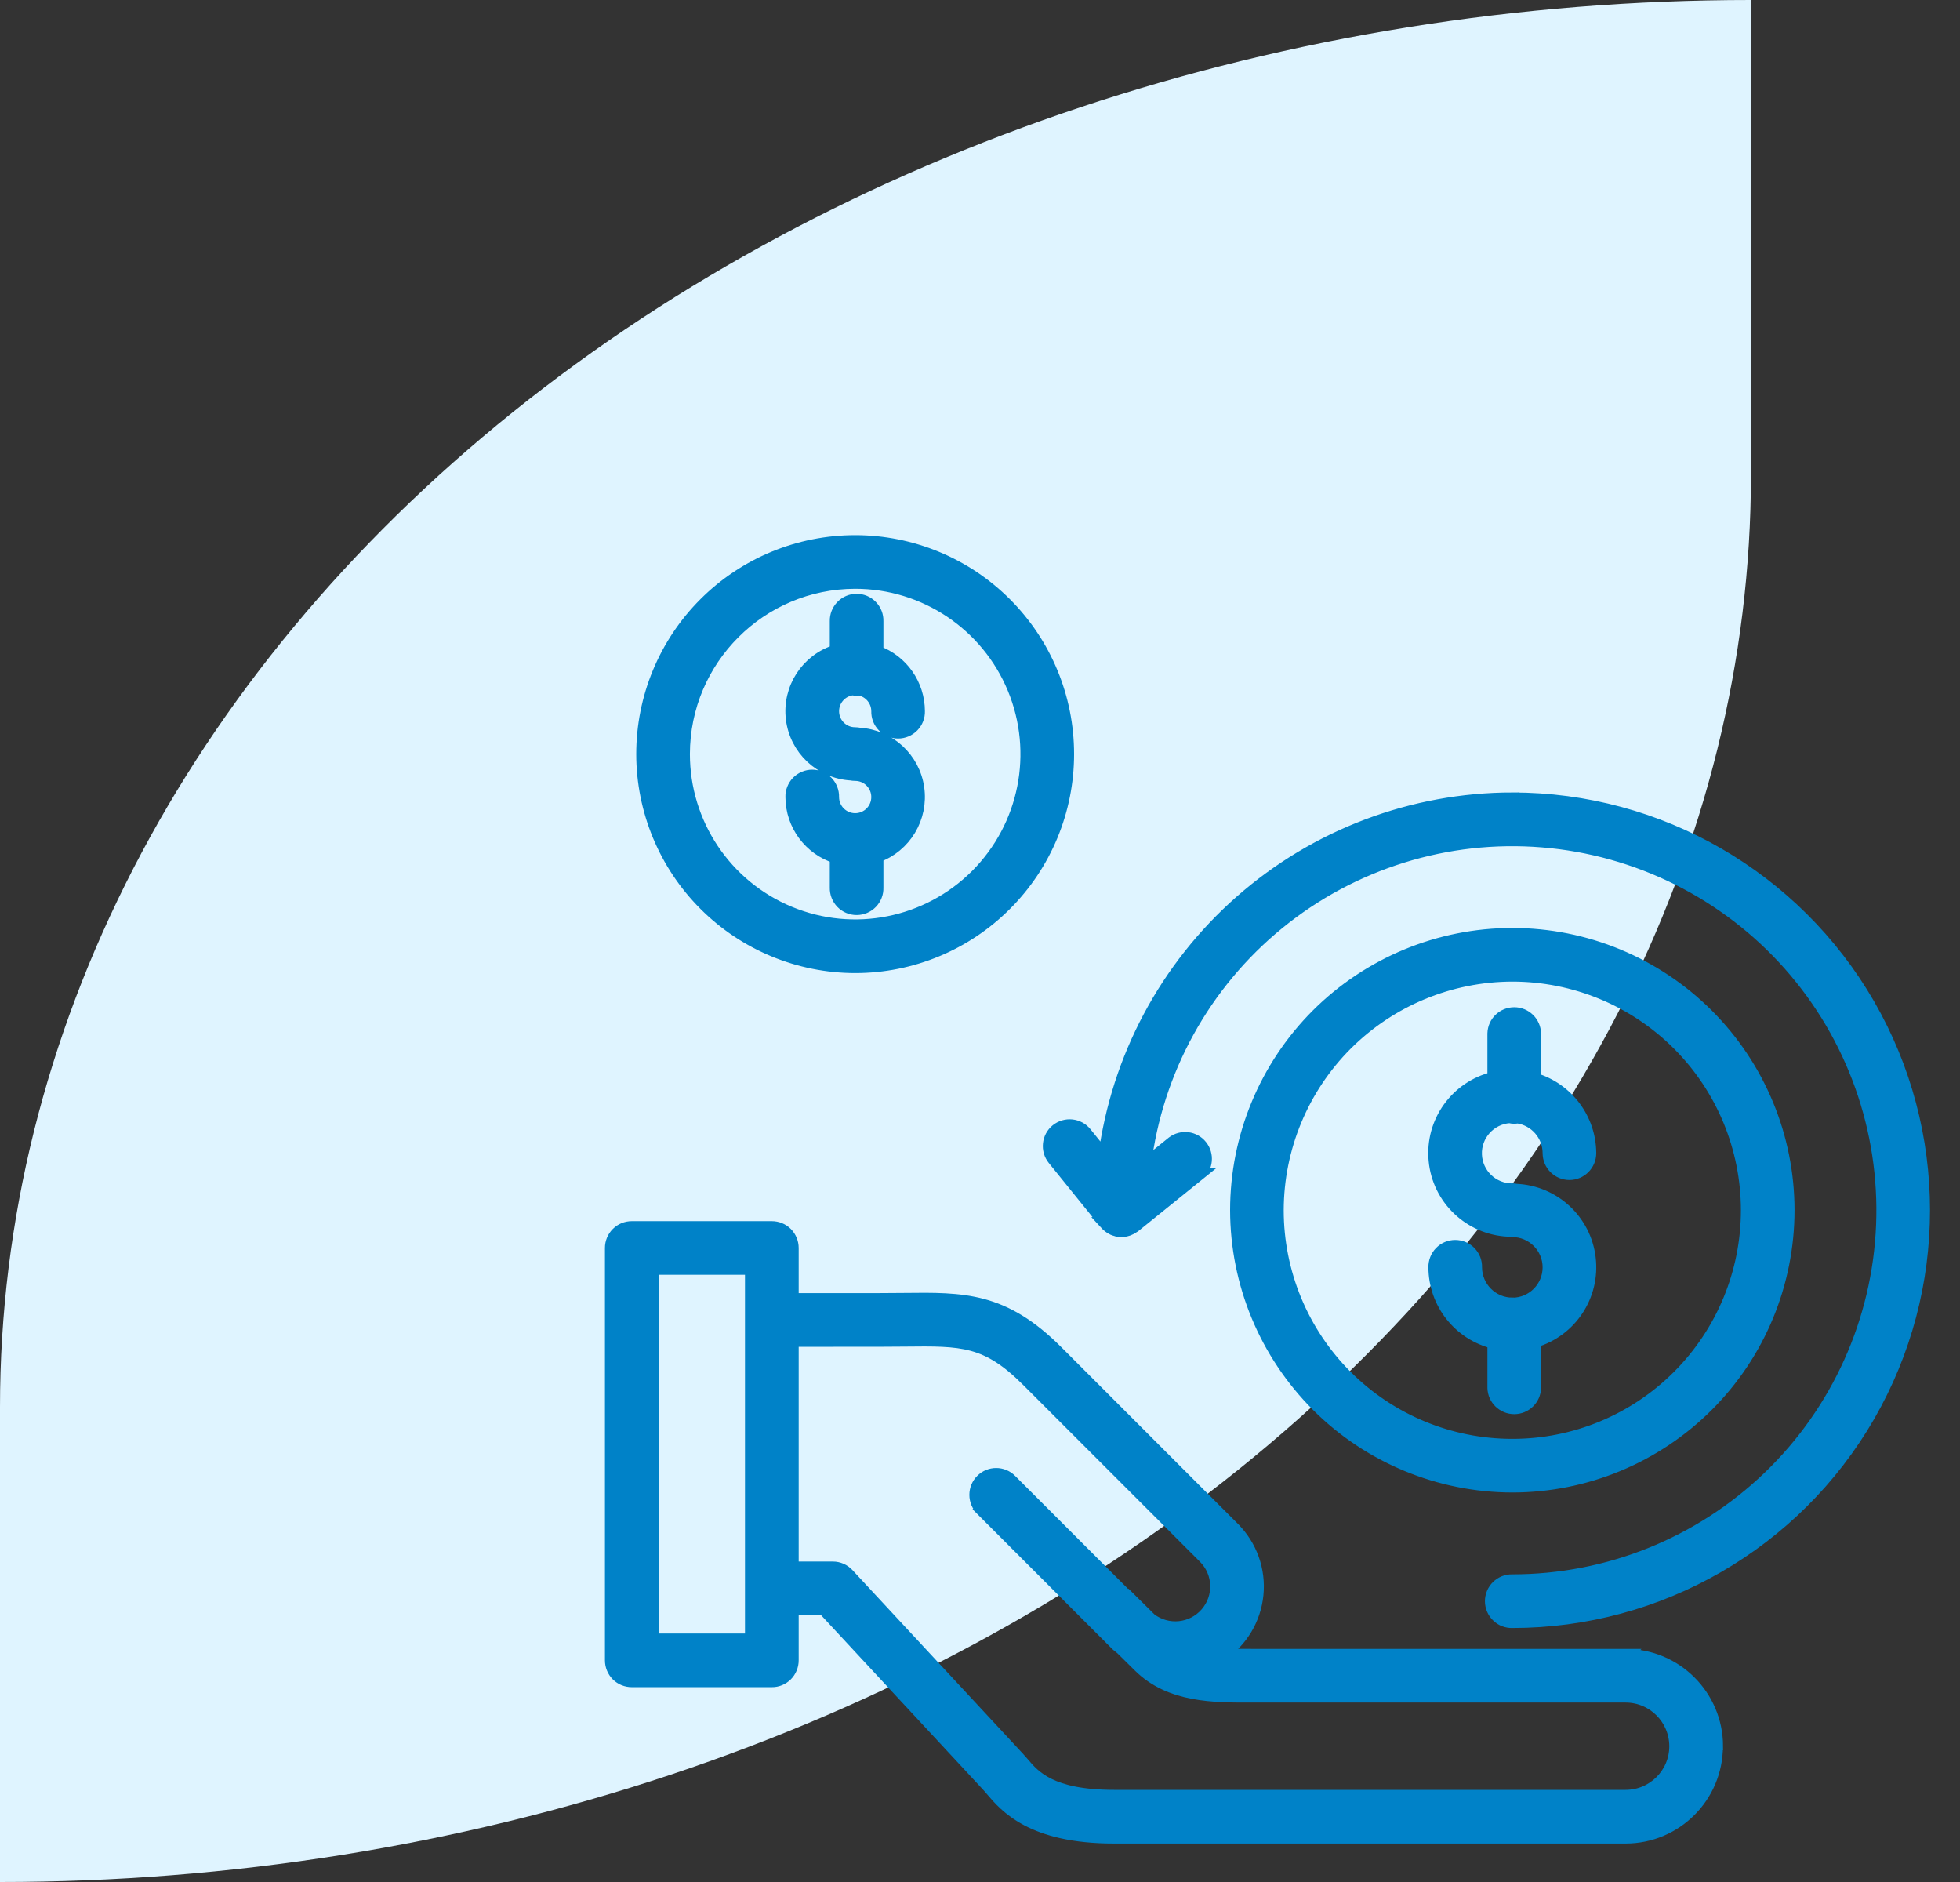
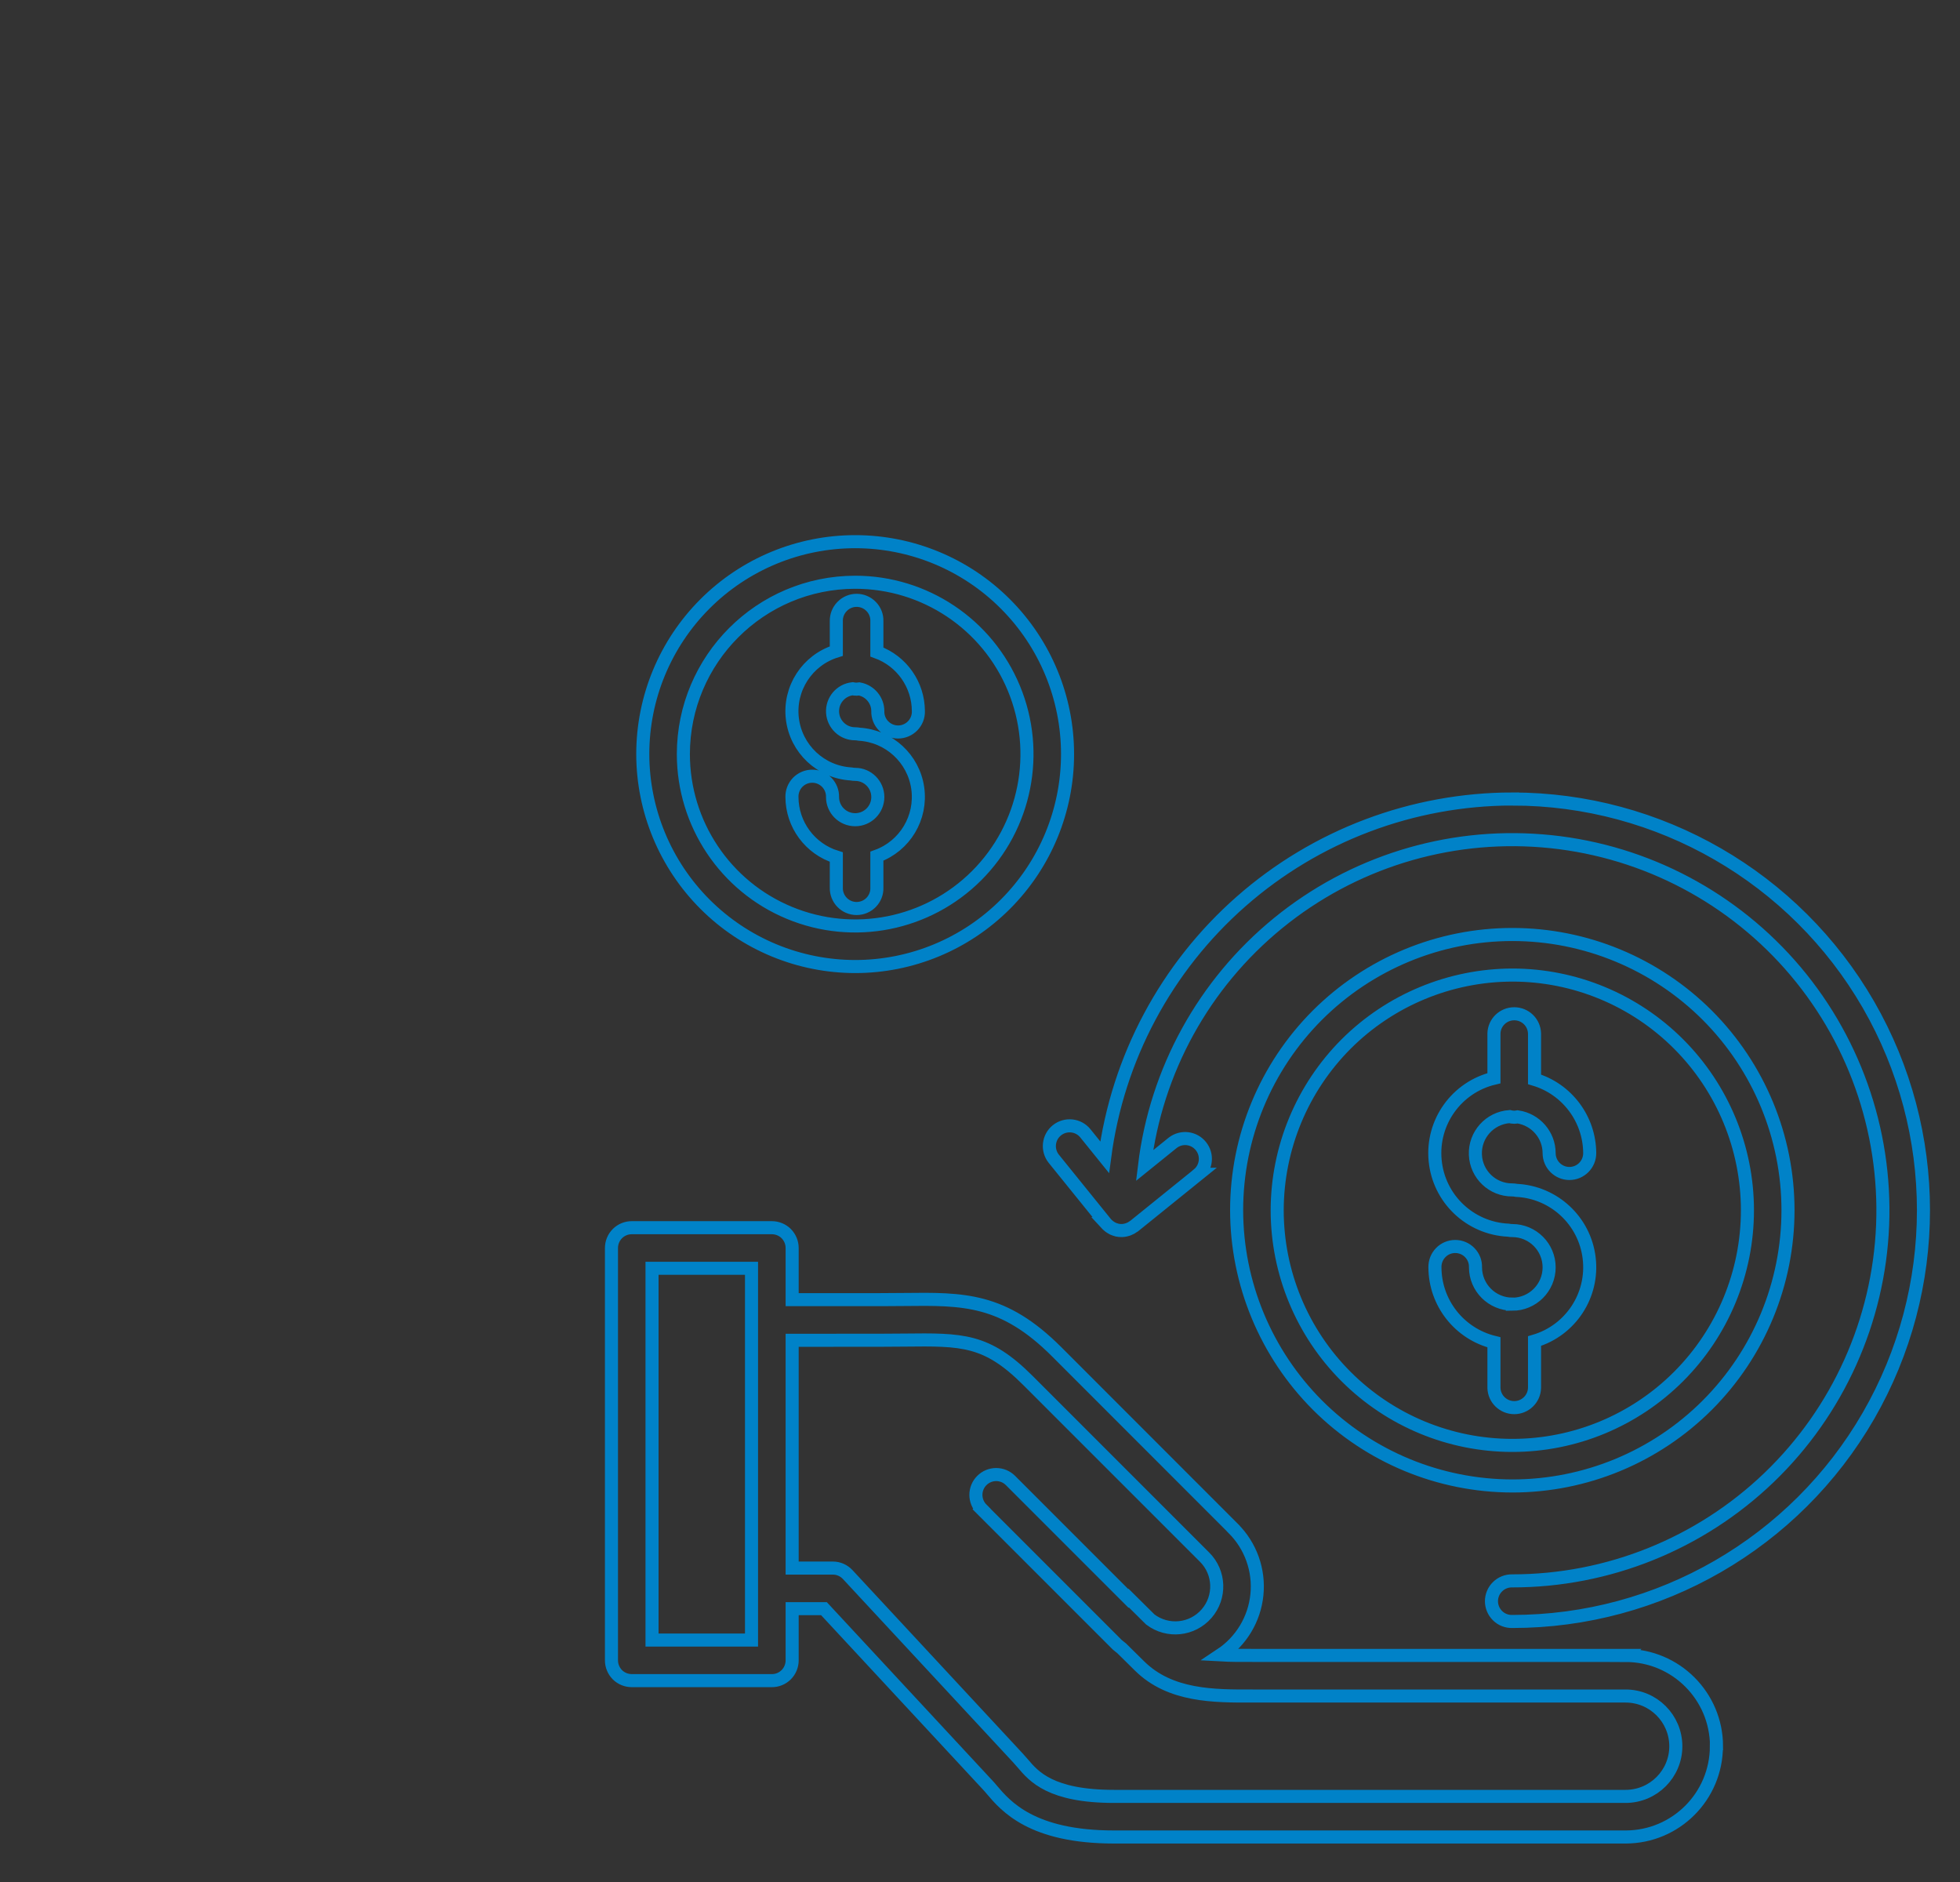
<svg xmlns="http://www.w3.org/2000/svg" width="75" height="72" viewBox="0 0 75 72" fill="none">
  <rect x="0" y="0" width="75" height="72" fill="#333333" stroke="none" />
  <g clip-path="url(#clip0_1603_75)">
-     <path d="M67 0V18.165C67.001 25.234 65.268 32.235 61.902 38.766C58.535 45.298 53.6 51.233 47.378 56.232C41.157 61.231 33.77 65.196 25.641 67.902C17.512 70.608 8.799 72 0 72L0 53.83C0 39.553 7.059 25.862 19.624 15.767C32.189 5.671 49.23 0 67 0Z" fill="#DFF4FF" />
-     <path d="M33.59 30.493C33.59 30.014 33.202 29.625 32.724 29.625C32.67 29.625 32.619 29.619 32.567 29.609C31.405 29.54 30.459 28.65 30.32 27.495C30.182 26.34 30.89 25.251 32.002 24.909V23.764C31.997 23.555 32.076 23.352 32.223 23.203C32.368 23.052 32.569 22.967 32.778 22.967C32.989 22.967 33.19 23.052 33.335 23.203C33.482 23.352 33.561 23.555 33.554 23.764V24.944C34.507 25.29 35.14 26.195 35.142 27.207C35.149 27.416 35.068 27.619 34.923 27.768C34.776 27.919 34.575 28.004 34.366 28.004C34.157 28.004 33.956 27.919 33.809 27.768C33.664 27.619 33.583 27.416 33.59 27.207C33.59 26.789 33.289 26.431 32.88 26.356C32.846 26.36 32.813 26.364 32.78 26.366C32.726 26.366 32.675 26.36 32.623 26.35C32.167 26.402 31.832 26.801 31.859 27.259C31.886 27.716 32.265 28.075 32.724 28.072C32.776 28.072 32.828 28.079 32.88 28.089C34.02 28.159 34.954 29.018 35.117 30.147C35.279 31.277 34.629 32.366 33.554 32.755V33.96C33.561 34.169 33.482 34.372 33.335 34.523C33.19 34.672 32.989 34.757 32.778 34.757C32.569 34.757 32.368 34.672 32.223 34.523C32.076 34.372 31.997 34.169 32.002 33.96V32.789C30.995 32.476 30.308 31.546 30.304 30.493C30.298 30.284 30.379 30.081 30.523 29.93C30.671 29.78 30.871 29.695 31.08 29.695C31.29 29.695 31.49 29.78 31.637 29.93C31.782 30.081 31.863 30.284 31.857 30.493C31.857 30.971 32.244 31.36 32.724 31.36C33.203 31.36 33.59 30.971 33.59 30.493ZM24.596 28.849C24.596 26.694 25.451 24.627 26.977 23.102C28.501 21.578 30.567 20.723 32.724 20.723C34.879 20.723 36.946 21.578 38.469 23.102C39.995 24.627 40.85 26.693 40.85 28.849C40.85 31.004 39.995 33.072 38.469 34.596C36.946 36.12 34.88 36.977 32.724 36.977C30.569 36.975 28.503 36.118 26.979 34.594C25.455 33.07 24.598 31.004 24.596 28.849ZM26.149 28.849C26.149 31.509 27.751 33.907 30.206 34.923C32.664 35.942 35.492 35.379 37.372 33.499C39.252 31.619 39.815 28.791 38.797 26.333C37.78 23.876 35.383 22.275 32.724 22.275C29.095 22.279 26.153 25.222 26.149 28.849ZM57.87 49.894C57.092 49.891 56.462 49.262 56.46 48.484C56.467 48.275 56.388 48.072 56.241 47.922C56.096 47.771 55.895 47.687 55.684 47.687C55.475 47.687 55.274 47.771 55.129 47.922C54.982 48.072 54.904 48.275 54.908 48.484C54.912 49.846 55.843 51.028 57.166 51.353V53.096C57.177 53.517 57.522 53.852 57.943 53.852C58.363 53.852 58.709 53.517 58.719 53.096V51.306C60.098 50.9 60.982 49.558 60.81 48.13C60.64 46.703 59.462 45.608 58.026 45.54C57.974 45.529 57.922 45.523 57.87 45.523C57.11 45.529 56.485 44.931 56.456 44.173C56.427 43.416 57.005 42.772 57.763 42.718C57.822 42.734 57.883 42.741 57.943 42.743C57.986 42.741 58.03 42.736 58.073 42.728C58.763 42.83 59.276 43.42 59.278 44.115C59.278 44.546 59.626 44.894 60.054 44.894C60.483 44.894 60.831 44.546 60.831 44.115C60.824 42.813 59.967 41.666 58.719 41.293V39.54C58.709 39.117 58.363 38.784 57.943 38.784C57.522 38.784 57.176 39.117 57.166 39.54V41.25C55.738 41.59 54.777 42.931 54.916 44.393C55.052 45.856 56.245 46.993 57.713 47.063C57.764 47.074 57.816 47.078 57.87 47.078C58.646 47.078 59.278 47.709 59.278 48.486C59.278 49.264 58.646 49.896 57.87 49.896L57.87 49.894ZM65.681 66.806H65.679C65.677 68.723 64.125 70.276 62.207 70.278H42.624C39.484 70.278 38.486 69.1 37.948 68.466C37.9 68.41 37.855 68.354 37.811 68.309L31.529 61.543H30.312V63.52C30.312 63.727 30.229 63.926 30.084 64.071C29.937 64.216 29.739 64.299 29.532 64.296H24.176C23.969 64.296 23.772 64.216 23.625 64.071C23.48 63.924 23.398 63.727 23.398 63.52V47.744C23.398 47.539 23.48 47.34 23.625 47.195C23.772 47.048 23.969 46.968 24.176 46.968H29.532C29.739 46.968 29.937 47.048 30.084 47.193C30.229 47.34 30.312 47.539 30.312 47.744V49.721H33.683C34.001 49.721 34.3 49.717 34.581 49.715C36.871 49.688 38.392 49.672 40.438 51.719L47.189 58.472V58.474C47.858 59.139 48.191 60.071 48.096 61.008C48.003 61.946 47.492 62.791 46.707 63.311C47.098 63.333 47.506 63.333 47.926 63.331H62.209L62.207 63.333C64.124 63.333 65.679 64.886 65.683 66.805L65.681 66.806ZM28.757 48.521H24.95V62.744H28.757V48.521ZM64.126 66.806C64.124 65.746 63.267 64.887 62.207 64.885H47.932C46.454 64.889 44.777 64.897 43.601 63.731L42.92 63.059C42.864 63.011 42.802 62.971 42.748 62.92L37.568 57.74L37.57 57.738C37.425 57.593 37.343 57.394 37.343 57.189C37.343 56.982 37.425 56.785 37.57 56.641C37.873 56.336 38.365 56.336 38.668 56.641L43.177 61.15L43.189 61.137L44.017 61.957C44.682 62.46 45.622 62.363 46.17 61.733C46.717 61.104 46.684 60.16 46.094 59.572L39.34 52.819C37.755 51.233 36.829 51.243 34.597 51.268C34.31 51.268 34.005 51.274 33.68 51.274L30.312 51.276V59.99H31.871C32.086 59.99 32.291 60.081 32.438 60.239L38.951 67.253C39.007 67.315 39.069 67.385 39.136 67.462C39.562 67.965 40.206 68.725 42.628 68.725H62.211H62.209C63.267 68.722 64.126 67.864 64.126 66.806ZM47.32 46.299C47.32 43.502 48.431 40.819 50.408 38.84C52.388 36.863 55.071 35.751 57.87 35.751C60.667 35.751 63.35 36.863 65.329 38.84C67.306 40.819 68.418 43.502 68.418 46.299C68.418 49.098 67.306 51.781 65.329 53.758C63.35 55.737 60.667 56.849 57.87 56.849C55.073 56.845 52.39 55.733 50.413 53.756C48.436 51.777 47.324 49.096 47.32 46.299ZM48.872 46.299C48.872 48.686 49.819 50.974 51.506 52.661C53.193 54.349 55.481 55.297 57.868 55.297C60.255 55.299 62.543 54.35 64.23 52.663C65.917 50.976 66.866 48.688 66.866 46.301C66.866 43.916 65.917 41.626 64.23 39.939C62.543 38.252 60.255 37.303 57.87 37.303C55.485 37.308 53.197 38.256 51.51 39.941C49.825 41.628 48.877 43.914 48.872 46.299ZM57.87 30.567C54.05 30.573 50.361 31.964 47.492 34.486C44.622 37.007 42.767 40.485 42.27 44.272L41.533 43.359C41.264 43.026 40.776 42.974 40.442 43.243C40.109 43.512 40.057 44.001 40.326 44.334L42.31 46.789C42.316 46.798 42.326 46.804 42.333 46.812H42.33C42.355 46.839 42.38 46.864 42.409 46.887C42.426 46.899 42.44 46.914 42.457 46.926C42.484 46.947 42.515 46.965 42.546 46.982C42.562 46.99 42.579 47.001 42.595 47.009C42.633 47.026 42.672 47.038 42.711 47.048C42.724 47.052 42.736 47.057 42.749 47.061C42.802 47.071 42.856 47.077 42.912 47.077C42.989 47.077 43.067 47.065 43.14 47.04C43.152 47.036 43.167 47.032 43.179 47.028C43.252 47.001 43.32 46.963 43.382 46.916C43.386 46.912 43.395 46.912 43.399 46.906L45.854 44.924H45.852C46.171 44.653 46.216 44.175 45.953 43.848C45.691 43.52 45.216 43.462 44.881 43.715L43.796 44.591C44.237 40.955 46.067 37.633 48.906 35.316C51.742 33.001 55.363 31.873 59.013 32.169C62.663 32.463 66.058 34.158 68.487 36.9C70.913 39.641 72.186 43.216 72.039 46.874C71.89 50.532 70.333 53.992 67.692 56.528C65.05 59.064 61.53 60.48 57.87 60.48C57.659 60.474 57.456 60.555 57.307 60.7C57.156 60.847 57.071 61.048 57.071 61.257C57.071 61.466 57.156 61.667 57.307 61.814C57.456 61.961 57.659 62.039 57.87 62.033C63.489 62.033 68.683 59.035 71.495 54.168C74.304 49.299 74.304 43.303 71.495 38.433C68.683 33.566 63.489 30.568 57.87 30.568L57.87 30.567Z" fill="#0082C8" />
    <path d="M64.129 66.804L64.126 66.806M64.126 66.806C64.124 65.746 63.267 64.887 62.207 64.885H47.932C46.454 64.889 44.777 64.897 43.601 63.731L42.92 63.059C42.864 63.011 42.802 62.971 42.748 62.92L37.568 57.74L37.57 57.738C37.425 57.593 37.343 57.394 37.343 57.189C37.343 56.982 37.425 56.785 37.57 56.641C37.873 56.336 38.365 56.336 38.668 56.641L43.177 61.15L43.189 61.137L44.017 61.957C44.682 62.46 45.622 62.363 46.17 61.733C46.717 61.104 46.684 60.16 46.094 59.572L39.34 52.819C37.755 51.233 36.829 51.243 34.597 51.268C34.31 51.268 34.005 51.274 33.68 51.274L30.312 51.276V59.99H31.871C32.086 59.99 32.291 60.081 32.438 60.239L38.951 67.253C39.007 67.315 39.069 67.385 39.136 67.462C39.562 67.965 40.206 68.725 42.628 68.725H62.211H62.209C63.267 68.722 64.126 67.864 64.126 66.806ZM33.59 30.493C33.59 30.014 33.202 29.625 32.724 29.625C32.67 29.625 32.619 29.619 32.567 29.609C31.405 29.54 30.459 28.65 30.32 27.495C30.182 26.34 30.89 25.251 32.002 24.909V23.764C31.997 23.555 32.076 23.352 32.223 23.203C32.368 23.052 32.569 22.967 32.778 22.967C32.989 22.967 33.19 23.052 33.335 23.203C33.482 23.352 33.561 23.555 33.554 23.764V24.944C34.507 25.29 35.14 26.195 35.142 27.207C35.149 27.416 35.068 27.619 34.923 27.768C34.776 27.919 34.575 28.004 34.366 28.004C34.157 28.004 33.956 27.919 33.809 27.768C33.664 27.619 33.583 27.416 33.59 27.207C33.59 26.789 33.289 26.431 32.88 26.356C32.846 26.36 32.813 26.364 32.78 26.366C32.726 26.366 32.675 26.36 32.623 26.35C32.167 26.402 31.832 26.801 31.859 27.259C31.886 27.716 32.265 28.075 32.724 28.072C32.776 28.072 32.828 28.079 32.88 28.089C34.02 28.159 34.954 29.018 35.117 30.147C35.279 31.277 34.629 32.366 33.554 32.755V33.96C33.561 34.169 33.482 34.372 33.335 34.523C33.19 34.672 32.989 34.757 32.778 34.757C32.569 34.757 32.368 34.672 32.223 34.523C32.076 34.372 31.997 34.169 32.002 33.96V32.789C30.995 32.476 30.308 31.546 30.304 30.493C30.298 30.284 30.379 30.081 30.523 29.93C30.671 29.78 30.871 29.695 31.08 29.695C31.29 29.695 31.49 29.78 31.637 29.93C31.782 30.081 31.863 30.284 31.857 30.493C31.857 30.971 32.244 31.36 32.724 31.36C33.203 31.36 33.59 30.971 33.59 30.493ZM24.596 28.849C24.596 26.694 25.451 24.627 26.977 23.102C28.501 21.578 30.567 20.723 32.724 20.723C34.879 20.723 36.946 21.578 38.469 23.102C39.995 24.627 40.85 26.693 40.85 28.849C40.85 31.004 39.995 33.072 38.469 34.596C36.946 36.12 34.88 36.977 32.724 36.977C30.569 36.975 28.503 36.118 26.979 34.594C25.455 33.07 24.598 31.004 24.596 28.849ZM26.149 28.849C26.149 31.509 27.751 33.907 30.206 34.923C32.664 35.942 35.492 35.379 37.372 33.499C39.252 31.619 39.815 28.791 38.797 26.333C37.78 23.876 35.383 22.275 32.724 22.275C29.095 22.279 26.153 25.222 26.149 28.849ZM57.87 49.894C57.092 49.891 56.462 49.262 56.46 48.484C56.467 48.275 56.388 48.072 56.241 47.922C56.096 47.771 55.895 47.687 55.684 47.687C55.475 47.687 55.274 47.771 55.129 47.922C54.982 48.072 54.904 48.275 54.908 48.484C54.912 49.846 55.843 51.028 57.166 51.353V53.096C57.177 53.517 57.522 53.852 57.943 53.852C58.363 53.852 58.709 53.517 58.719 53.096V51.306C60.098 50.9 60.982 49.558 60.81 48.13C60.64 46.703 59.462 45.608 58.026 45.54C57.974 45.529 57.922 45.523 57.87 45.523C57.11 45.529 56.485 44.931 56.456 44.173C56.427 43.416 57.005 42.772 57.763 42.718C57.822 42.734 57.883 42.741 57.943 42.743C57.986 42.741 58.03 42.736 58.073 42.728C58.763 42.83 59.276 43.42 59.278 44.115C59.278 44.546 59.626 44.894 60.054 44.894C60.483 44.894 60.831 44.546 60.831 44.115C60.824 42.813 59.967 41.666 58.719 41.293V39.54C58.709 39.117 58.363 38.784 57.943 38.784C57.522 38.784 57.176 39.117 57.166 39.54V41.25C55.738 41.59 54.777 42.931 54.916 44.393C55.052 45.856 56.245 46.993 57.713 47.063C57.764 47.074 57.816 47.078 57.87 47.078C58.646 47.078 59.278 47.709 59.278 48.486C59.278 49.264 58.646 49.896 57.87 49.896L57.87 49.894ZM65.681 66.806H65.679C65.677 68.723 64.125 70.276 62.207 70.278H42.624C39.484 70.278 38.486 69.1 37.948 68.466C37.9 68.41 37.855 68.354 37.811 68.309L31.529 61.543H30.312V63.52C30.312 63.727 30.229 63.926 30.084 64.071C29.937 64.216 29.739 64.299 29.532 64.296H24.176C23.969 64.296 23.772 64.216 23.625 64.071C23.48 63.924 23.398 63.727 23.398 63.52V47.744C23.398 47.539 23.48 47.34 23.625 47.195C23.772 47.048 23.969 46.968 24.176 46.968H29.532C29.739 46.968 29.937 47.048 30.084 47.193C30.229 47.34 30.312 47.539 30.312 47.744V49.721H33.683C34.001 49.721 34.3 49.717 34.581 49.715C36.871 49.688 38.392 49.672 40.438 51.719L47.189 58.472V58.474C47.858 59.139 48.191 60.071 48.096 61.008C48.003 61.946 47.492 62.791 46.707 63.311C47.098 63.333 47.506 63.333 47.926 63.331H62.209L62.207 63.333C64.124 63.333 65.679 64.886 65.683 66.805L65.681 66.806ZM28.757 48.521H24.95V62.744H28.757V48.521ZM47.32 46.299C47.32 43.502 48.431 40.819 50.408 38.84C52.388 36.863 55.071 35.751 57.87 35.751C60.667 35.751 63.35 36.863 65.329 38.84C67.306 40.819 68.418 43.502 68.418 46.299C68.418 49.098 67.306 51.781 65.329 53.758C63.35 55.737 60.667 56.849 57.87 56.849C55.073 56.845 52.39 55.733 50.413 53.756C48.436 51.777 47.324 49.096 47.32 46.299ZM48.872 46.299C48.872 48.686 49.819 50.974 51.506 52.661C53.193 54.349 55.481 55.297 57.868 55.297C60.255 55.299 62.543 54.35 64.23 52.663C65.917 50.976 66.866 48.688 66.866 46.301C66.866 43.916 65.917 41.626 64.23 39.939C62.543 38.252 60.255 37.303 57.87 37.303C55.485 37.308 53.197 38.256 51.51 39.941C49.825 41.628 48.877 43.914 48.872 46.299ZM57.87 30.567C54.05 30.573 50.361 31.964 47.492 34.486C44.622 37.007 42.767 40.485 42.27 44.272L41.533 43.359C41.264 43.026 40.776 42.974 40.442 43.243C40.109 43.512 40.057 44.001 40.326 44.334L42.31 46.789C42.316 46.798 42.326 46.804 42.333 46.812H42.33C42.355 46.839 42.38 46.864 42.409 46.887C42.426 46.899 42.44 46.914 42.457 46.926C42.484 46.947 42.515 46.965 42.546 46.982C42.562 46.99 42.579 47.001 42.595 47.009C42.633 47.026 42.672 47.038 42.711 47.048C42.724 47.052 42.736 47.057 42.749 47.061C42.802 47.071 42.856 47.077 42.912 47.077C42.989 47.077 43.067 47.065 43.14 47.04C43.152 47.036 43.167 47.032 43.179 47.028C43.252 47.001 43.32 46.963 43.382 46.916C43.386 46.912 43.395 46.912 43.399 46.906L45.854 44.924H45.852C46.171 44.653 46.216 44.175 45.953 43.848C45.691 43.52 45.216 43.462 44.881 43.715L43.796 44.591C44.237 40.955 46.067 37.633 48.906 35.316C51.742 33.001 55.363 31.873 59.013 32.169C62.663 32.463 66.058 34.158 68.487 36.9C70.913 39.641 72.186 43.216 72.039 46.874C71.89 50.532 70.333 53.992 67.692 56.528C65.05 59.064 61.53 60.48 57.87 60.48C57.659 60.474 57.456 60.555 57.307 60.7C57.156 60.847 57.071 61.048 57.071 61.257C57.071 61.466 57.156 61.667 57.307 61.814C57.456 61.961 57.659 62.039 57.87 62.033C63.489 62.033 68.683 59.035 71.495 54.168C74.304 49.299 74.304 43.303 71.495 38.433C68.683 33.566 63.489 30.568 57.87 30.568L57.87 30.567Z" stroke="#0082C8" stroke-width="0.5" />
  </g>
  <defs>
    <clipPath id="clip0_1603_75">
      <rect width="75" height="72" fill="white" />
    </clipPath>
  </defs>
</svg>